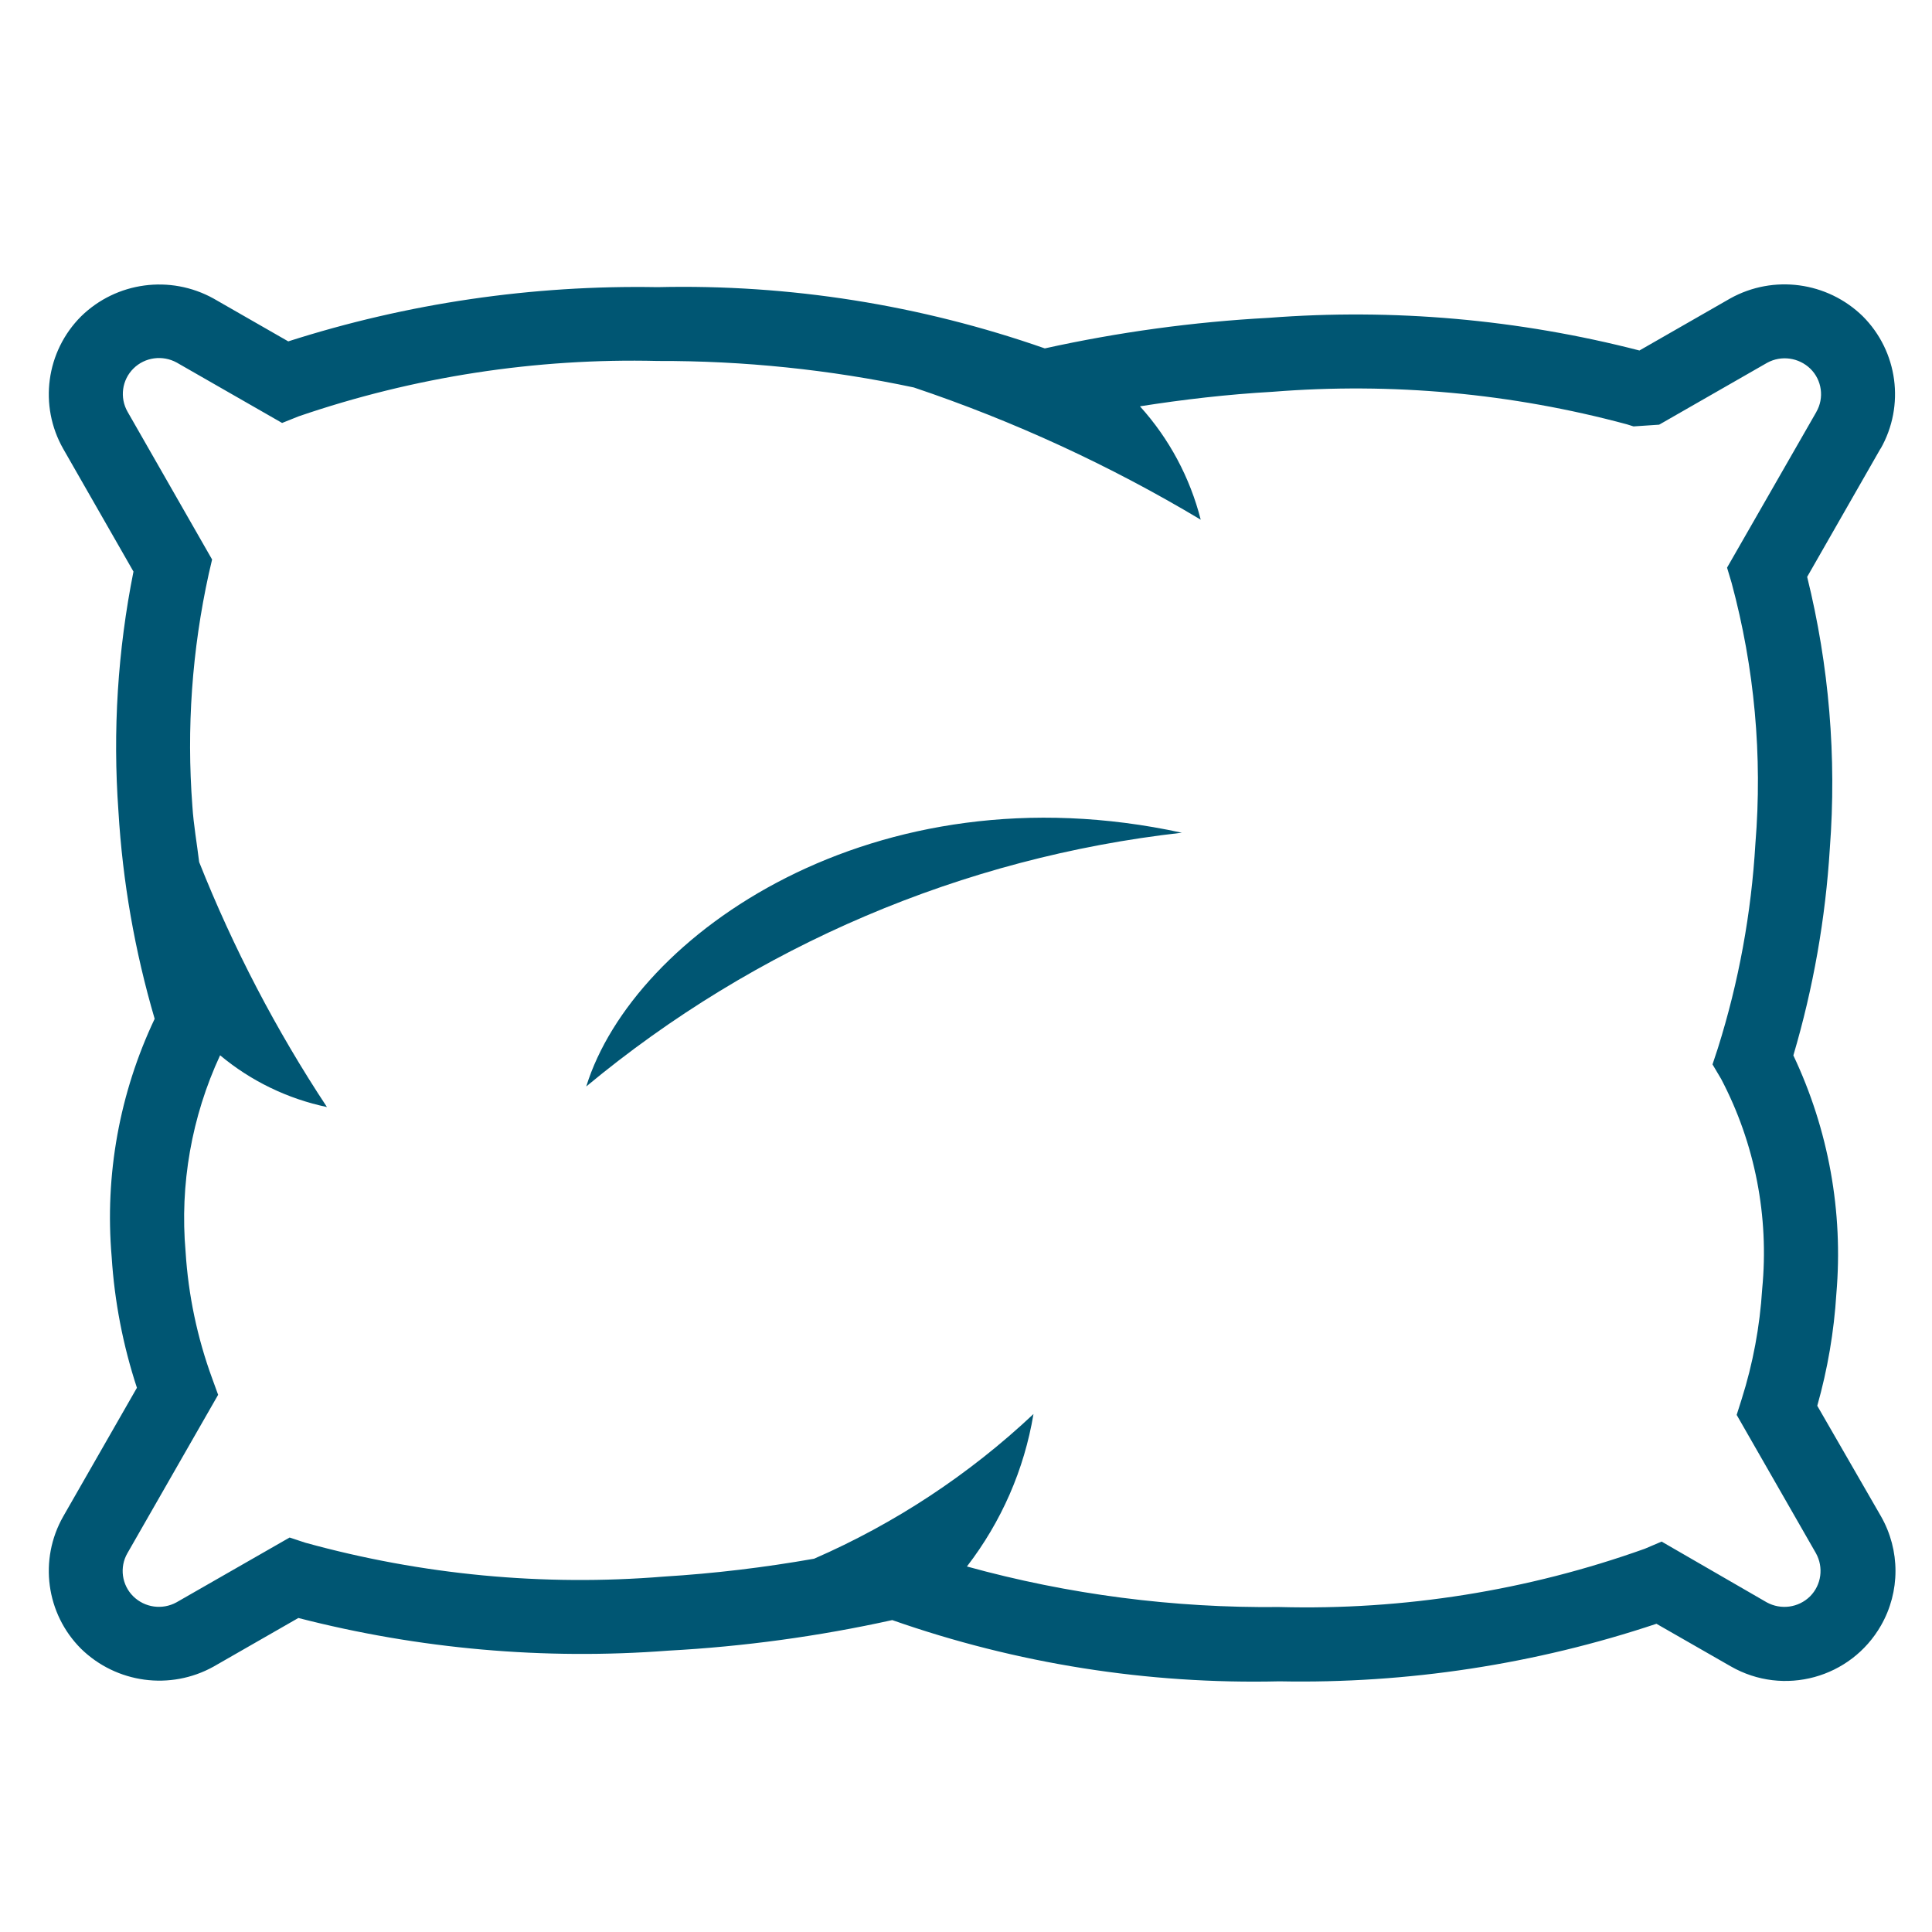
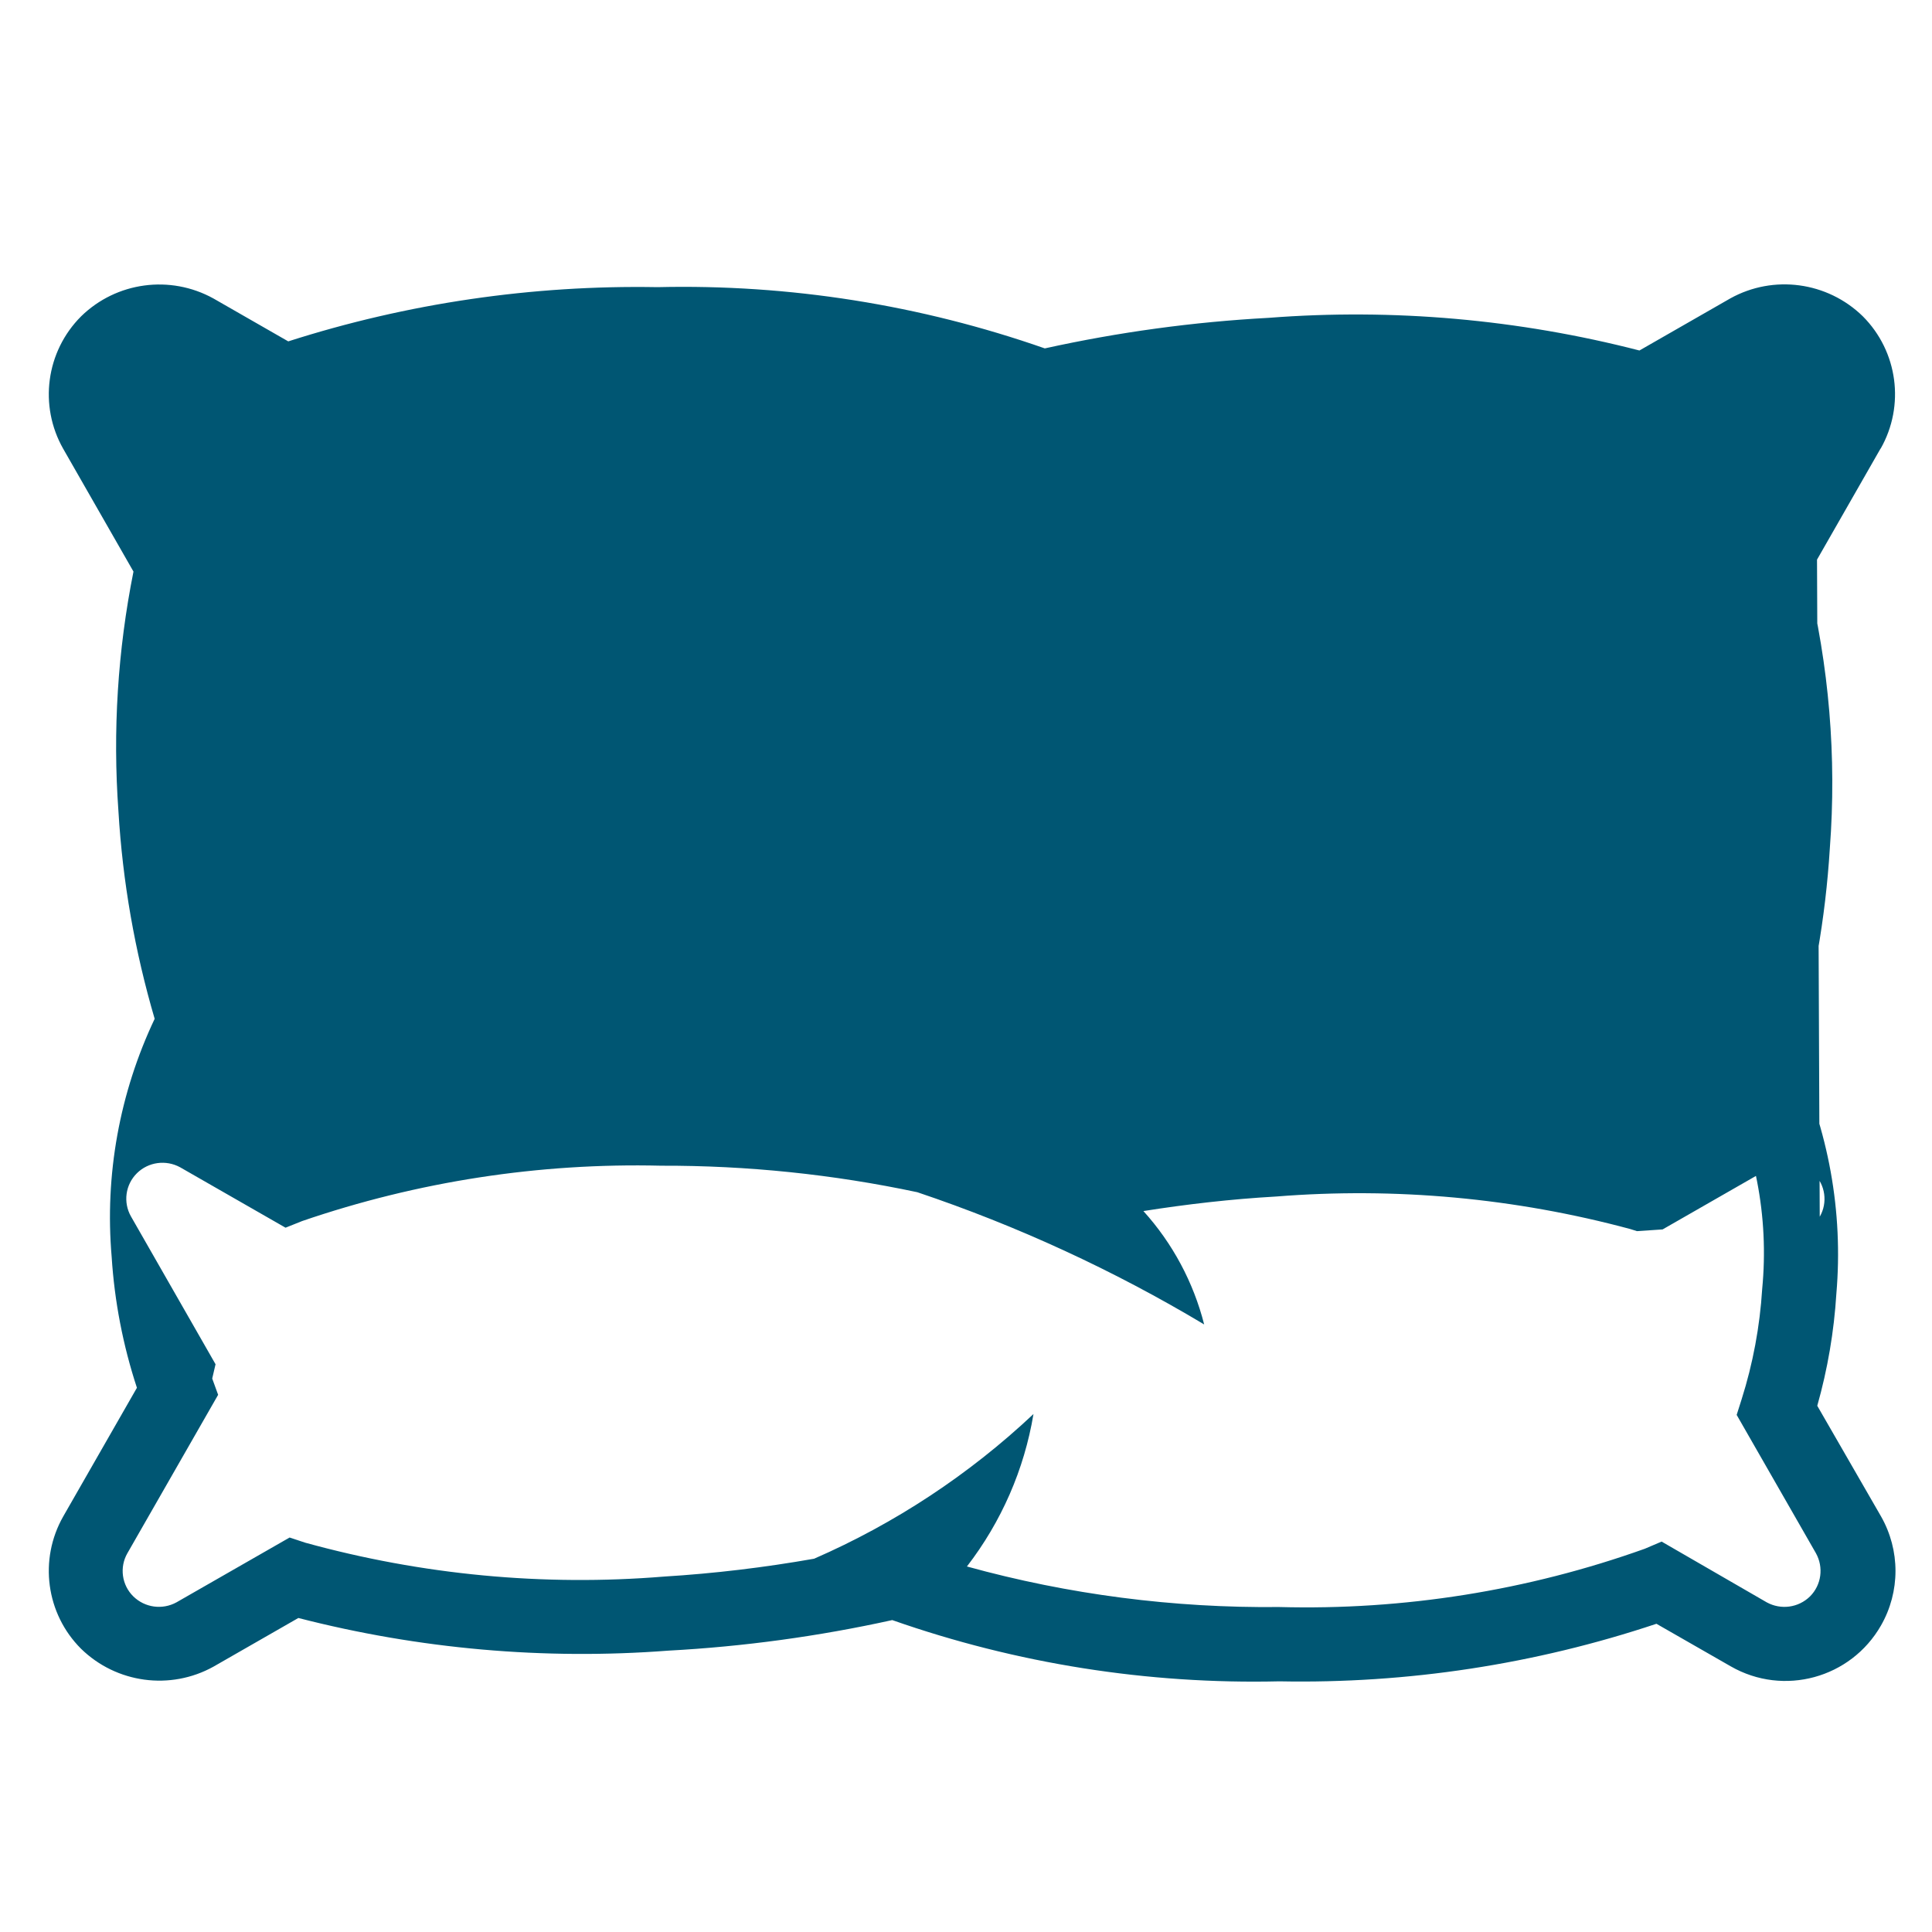
<svg xmlns="http://www.w3.org/2000/svg" id="Layer_1" version="1.1" viewBox="0 0 1567.7 1567.7">
  <defs>
    <style>
      .st0 {
        fill: #005673;
      }
    </style>
  </defs>
  <g id="Groupe_2474">
    <g id="Groupe_2473">
      <g id="Groupe_2472">
-         <path id="Tracé_56752" class="st0" d="M1526,364.1c19.9-35,14-79-14.5-107.5-28.7-28-72.4-33.9-107.4-14.5l-73.8,42.3c-98.1-25.3-199.8-34.3-300.8-26.5-61.2,3.3-121.9,11.6-181.7,24.8-100.9-35.3-207.3-52.2-314.2-49.7-101.6-1.8-202.9,13-299.7,44l-60.7-34.8c-35.1-19.4-78.8-13.5-107.4,14.5-28.5,28.5-34.4,72.5-14.5,107.5l57,99.6c-12.8,64-16.9,129.4-12.2,194.5,3.4,57.1,13.3,113.6,29.4,168.4-28.5,60.1-40.6,126.8-34.9,193.1,2.3,36.2,9.2,71.9,20.5,106.3l-59.8,104.4c-19.9,35-14,79,14.5,107.4,28.7,28,72.4,33.9,107.4,14.5l68.9-39.5c97.9,25.2,199.4,34.2,300.2,26.5,61.2-3.3,121.9-11.6,181.7-24.8,100.9,35.4,207.3,52.2,314.2,49.7,103.9,2,207.4-13.8,305.9-46.7l60.4,34.6c42.8,24.5,97.3,9.6,121.8-33.2,15.7-27.4,15.7-61.1,0-88.6l-51.7-89.7c8.4-29.7,13.6-60.2,15.5-91,5.7-66.4-6.4-133.1-34.9-193.3,16.2-54.8,26.1-111.2,29.6-168.1,5.6-73.9-.6-148.2-18.4-220.2l59.6-104.2ZM1473.9,334.2l-72.5,126.4,3.7,12.4c18.6,68.9,25.1,140.4,19.3,211.5-3.3,56.4-13.5,112.3-30.5,166.2l-4.3,13,7,11.8c27.5,52.4,39,111.6,33.3,170.5-1.9,30.4-7.5,60.5-16.7,89.5l-4,12.6,64.3,112.2c6.4,11.5,4.5,25.8-4.8,35.1-9.4,9.2-23.6,11.1-35.1,4.8l-85.3-49.3-13.6,5.8c-95.1,34-195.7,50-296.7,47.3-85.6.9-170.9-10.1-253.4-32.9,27.9-36.2,46.5-78.6,54-123.7-52.2,49.1-112.4,88.8-178,117.4-40.3,7.1-81.1,12-121.9,14.5-97.9,8-196.4-1.4-291-27.5l-12.7-4.2-91.8,52.6c-11.5,6.3-25.7,4.3-35-4.8-9.4-9.2-11.4-23.7-4.8-35.1l73.6-128.5-4.8-13.2c-12.1-33-19.4-67.7-21.6-102.8-4.8-54.7,4.9-109.7,28-159.5,25,20.9,54.8,35.3,86.7,42-41.3-62.5-76-129.1-103.7-198.8-1.8-15.1-4.5-29.9-5.5-45.4-4.8-63.1-.3-126.7,13.3-188.5l2.7-11.6-68.6-119.9c-6.5-11.4-4.6-25.8,4.8-35.1,9.3-9.2,23.6-11.1,35.1-4.8l85.5,49,13.5-5.4c93.7-32.1,192.3-47.3,291.3-44.9,69.8-.2,139.5,7,207.8,21.5,81.2,27.3,159.3,63.3,232.8,107.3-8.7-34.2-25.6-65.8-49.3-92,34.9-5.5,70.9-9.7,107.8-11.8,96.6-7.7,193.8,1.2,287.3,26.4l5.4,1.7,20.8-1.4,87.6-50.2c11.5-6.3,25.7-4.3,35.1,4.8,9.4,9.2,11.4,23.7,4.8,35.1M475.7,881.6c137.6-114.3,305.6-185.9,483.3-205.9-249.3-54.2-445,82.6-483.3,205.9" />
+         <path id="Tracé_56752" class="st0" d="M1526,364.1c19.9-35,14-79-14.5-107.5-28.7-28-72.4-33.9-107.4-14.5l-73.8,42.3c-98.1-25.3-199.8-34.3-300.8-26.5-61.2,3.3-121.9,11.6-181.7,24.8-100.9-35.3-207.3-52.2-314.2-49.7-101.6-1.8-202.9,13-299.7,44l-60.7-34.8c-35.1-19.4-78.8-13.5-107.4,14.5-28.5,28.5-34.4,72.5-14.5,107.5l57,99.6c-12.8,64-16.9,129.4-12.2,194.5,3.4,57.1,13.3,113.6,29.4,168.4-28.5,60.1-40.6,126.8-34.9,193.1,2.3,36.2,9.2,71.9,20.5,106.3l-59.8,104.4c-19.9,35-14,79,14.5,107.4,28.7,28,72.4,33.9,107.4,14.5l68.9-39.5c97.9,25.2,199.4,34.2,300.2,26.5,61.2-3.3,121.9-11.6,181.7-24.8,100.9,35.4,207.3,52.2,314.2,49.7,103.9,2,207.4-13.8,305.9-46.7l60.4,34.6c42.8,24.5,97.3,9.6,121.8-33.2,15.7-27.4,15.7-61.1,0-88.6l-51.7-89.7c8.4-29.7,13.6-60.2,15.5-91,5.7-66.4-6.4-133.1-34.9-193.3,16.2-54.8,26.1-111.2,29.6-168.1,5.6-73.9-.6-148.2-18.4-220.2l59.6-104.2ZM1473.9,334.2l-72.5,126.4,3.7,12.4c18.6,68.9,25.1,140.4,19.3,211.5-3.3,56.4-13.5,112.3-30.5,166.2l-4.3,13,7,11.8c27.5,52.4,39,111.6,33.3,170.5-1.9,30.4-7.5,60.5-16.7,89.5l-4,12.6,64.3,112.2c6.4,11.5,4.5,25.8-4.8,35.1-9.4,9.2-23.6,11.1-35.1,4.8l-85.3-49.3-13.6,5.8c-95.1,34-195.7,50-296.7,47.3-85.6.9-170.9-10.1-253.4-32.9,27.9-36.2,46.5-78.6,54-123.7-52.2,49.1-112.4,88.8-178,117.4-40.3,7.1-81.1,12-121.9,14.5-97.9,8-196.4-1.4-291-27.5l-12.7-4.2-91.8,52.6c-11.5,6.3-25.7,4.3-35-4.8-9.4-9.2-11.4-23.7-4.8-35.1l73.6-128.5-4.8-13.2l2.7-11.6-68.6-119.9c-6.5-11.4-4.6-25.8,4.8-35.1,9.3-9.2,23.6-11.1,35.1-4.8l85.5,49,13.5-5.4c93.7-32.1,192.3-47.3,291.3-44.9,69.8-.2,139.5,7,207.8,21.5,81.2,27.3,159.3,63.3,232.8,107.3-8.7-34.2-25.6-65.8-49.3-92,34.9-5.5,70.9-9.7,107.8-11.8,96.6-7.7,193.8,1.2,287.3,26.4l5.4,1.7,20.8-1.4,87.6-50.2c11.5-6.3,25.7-4.3,35.1,4.8,9.4,9.2,11.4,23.7,4.8,35.1M475.7,881.6c137.6-114.3,305.6-185.9,483.3-205.9-249.3-54.2-445,82.6-483.3,205.9" />
      </g>
    </g>
  </g>
</svg>